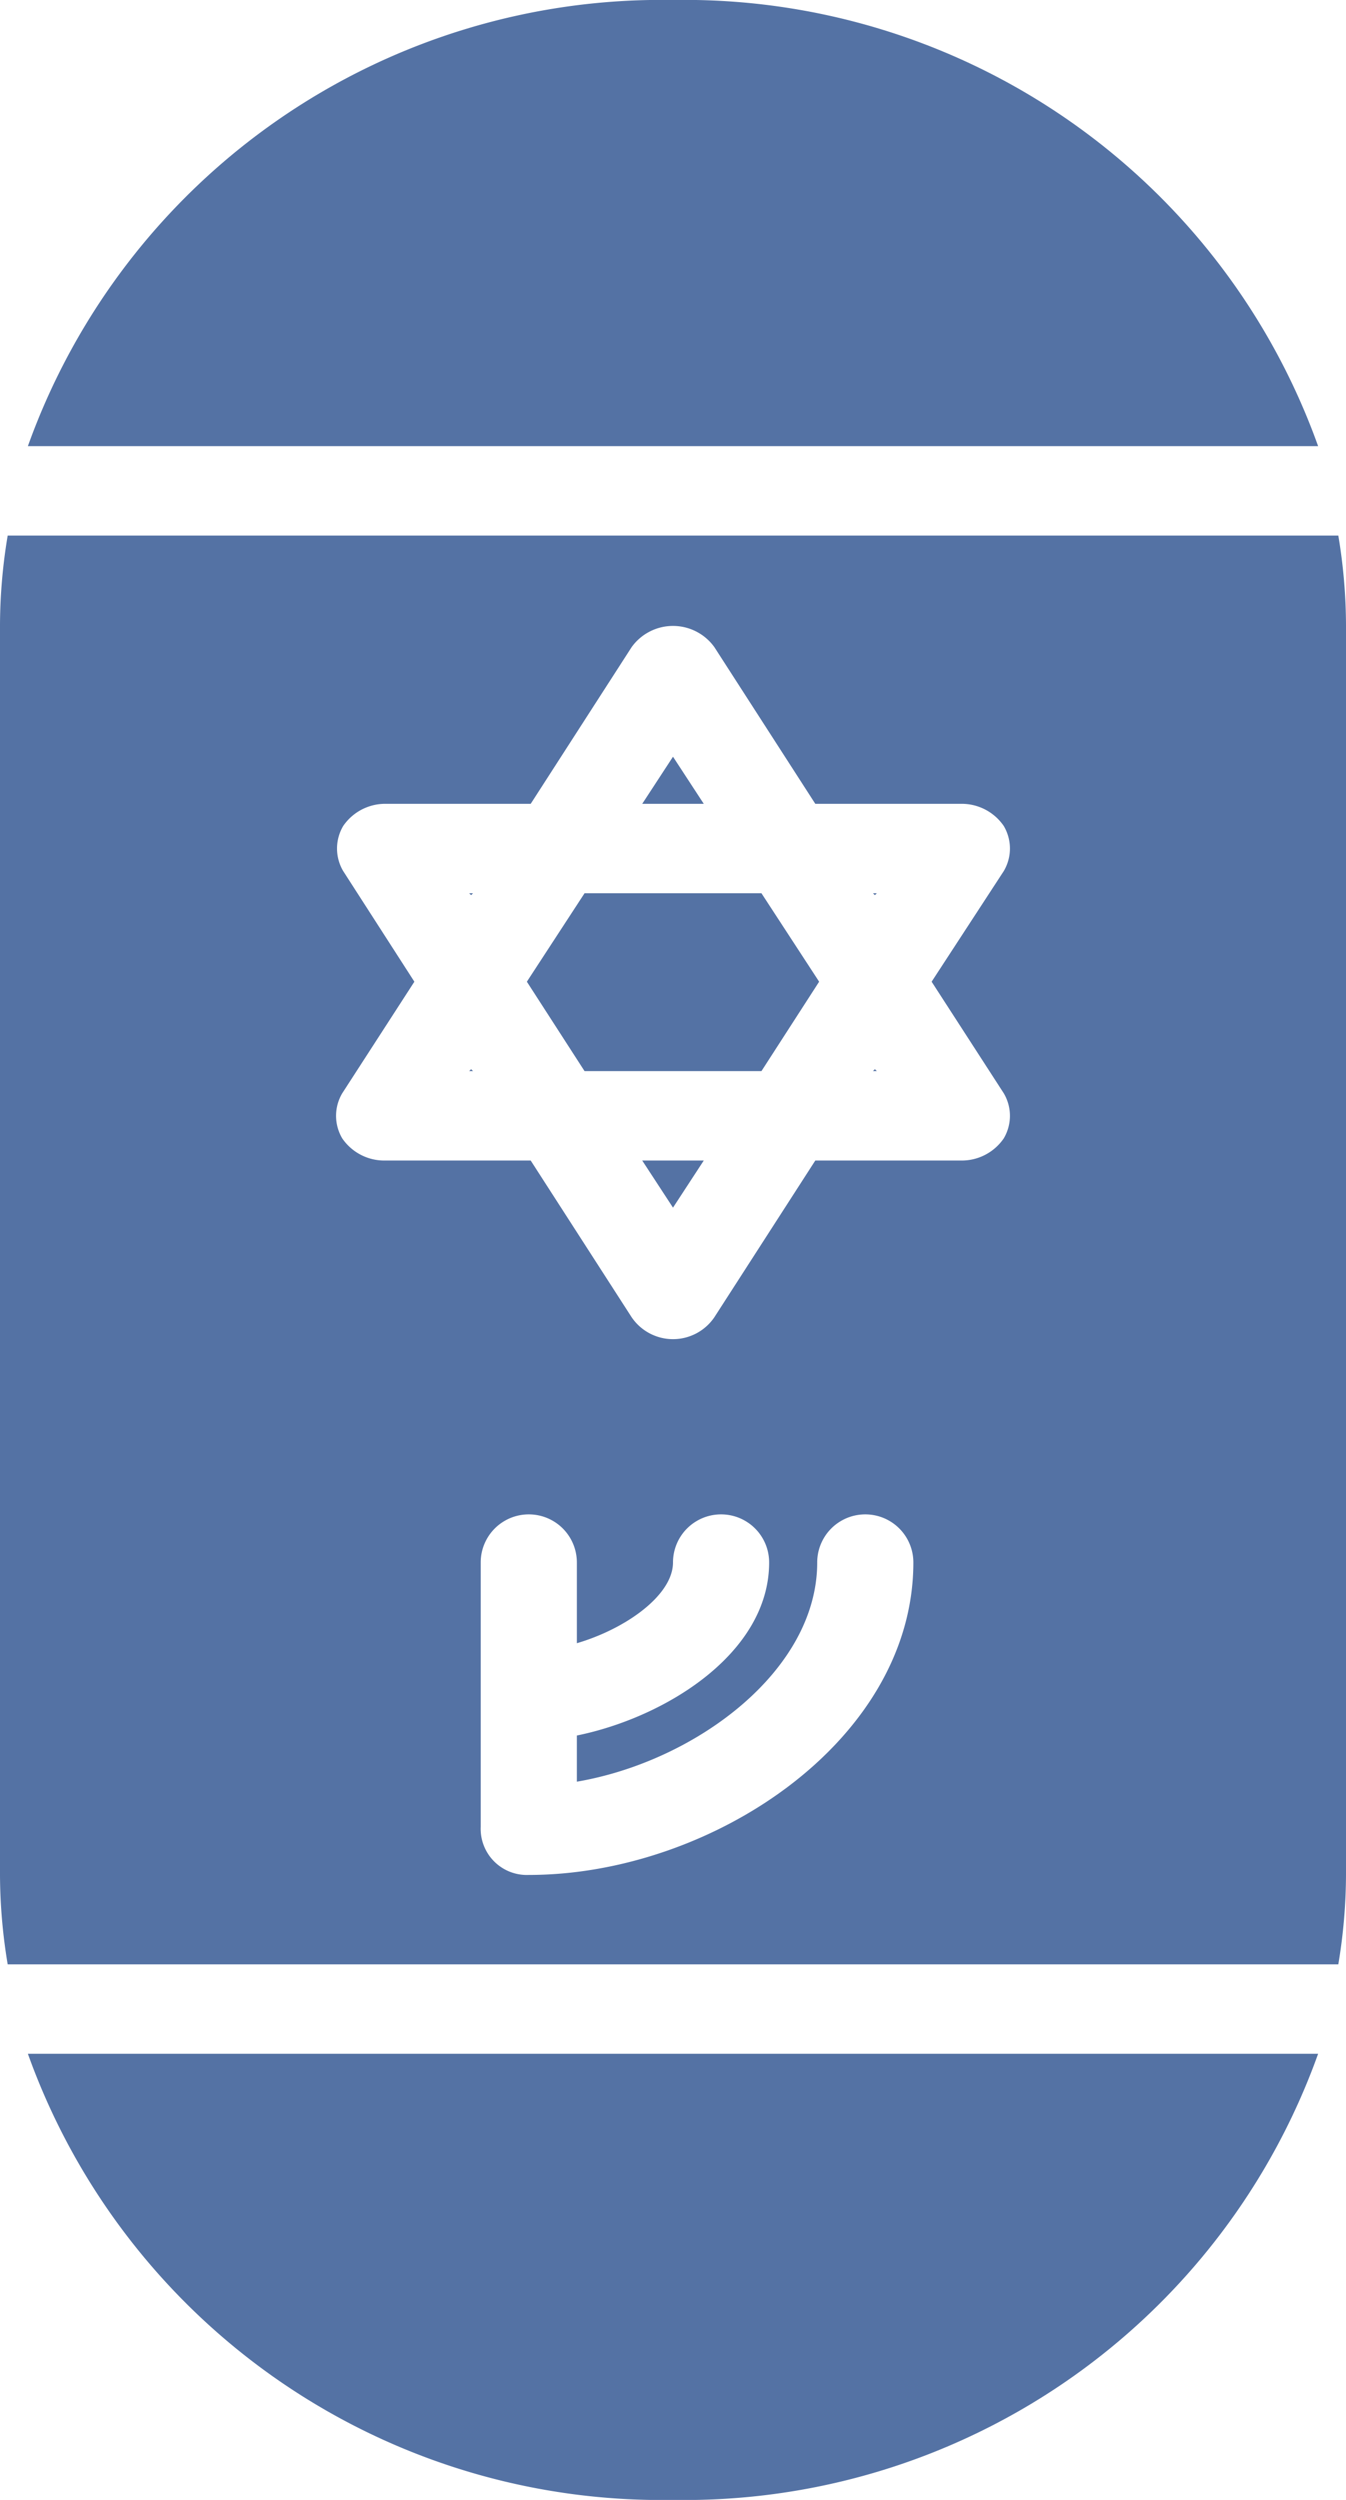
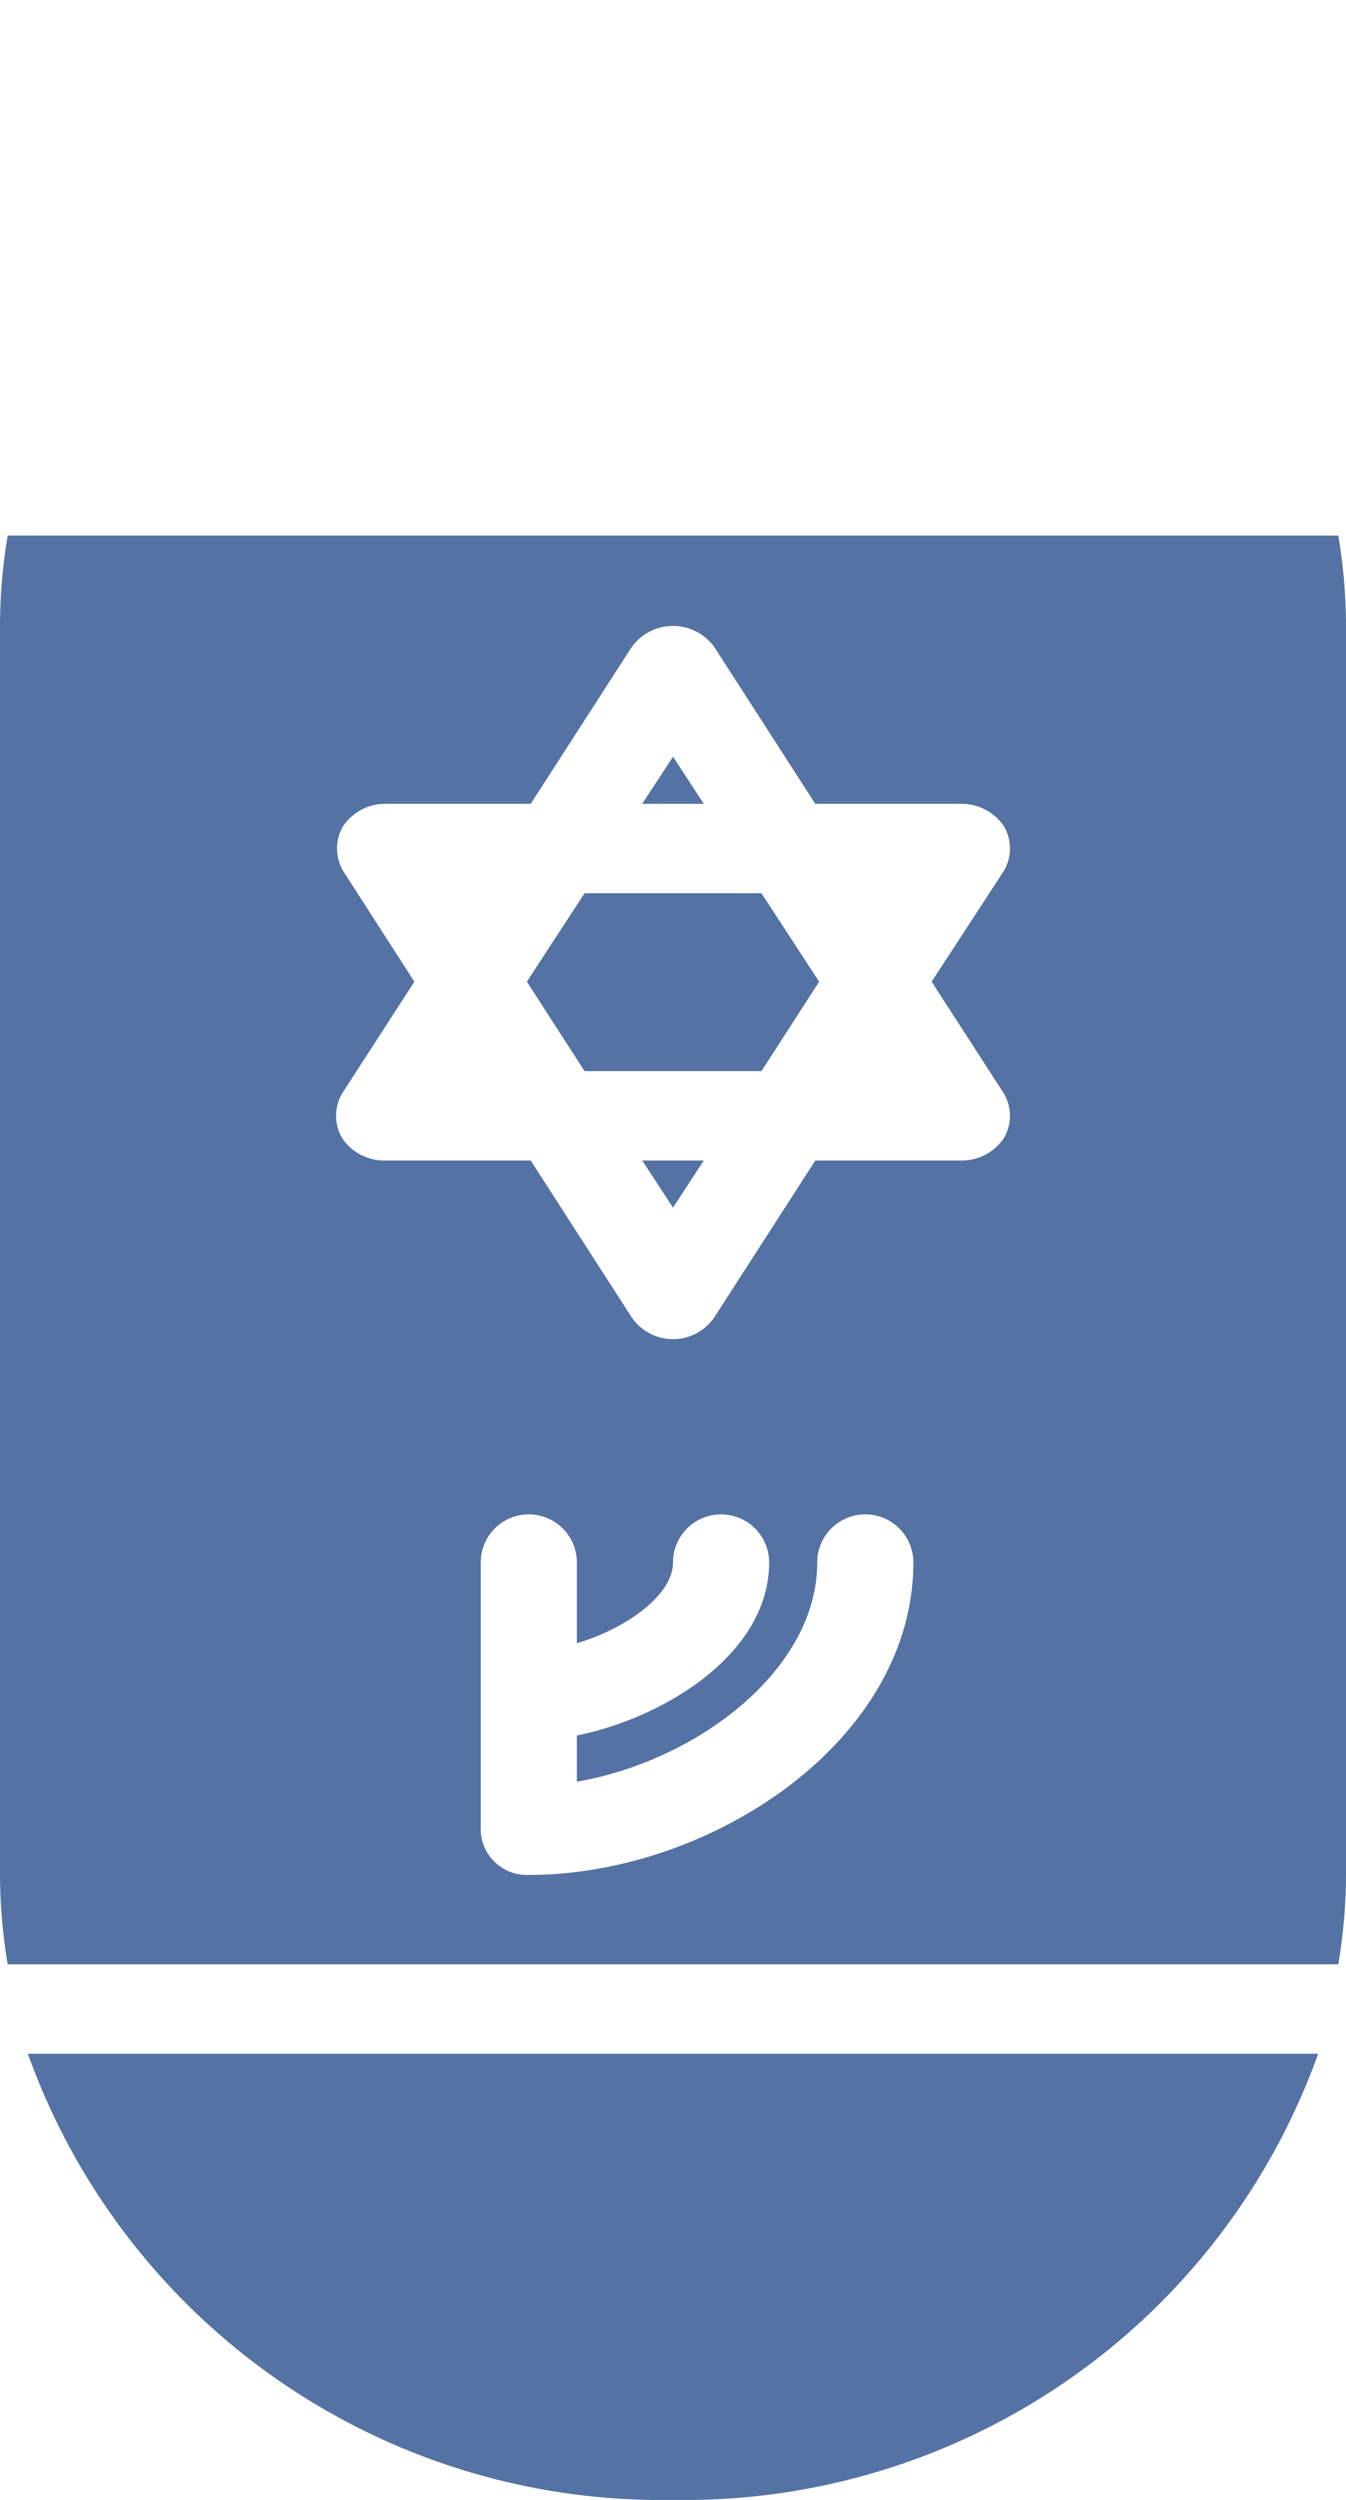
<svg xmlns="http://www.w3.org/2000/svg" viewBox="0 0 14 26">
  <defs>
    <style>.cls-1{fill:#5472a4;}</style>
  </defs>
  <title>Ресурс 10</title>
  <g id="Слой_2" data-name="Слой 2">
    <g id="Layer_1" data-name="Layer 1">
-       <polygon class="cls-1" points="4.88 9.29 4.9 9.31 4.92 9.29 4.88 9.29" />
      <polygon class="cls-1" points="7 12.56 7.32 12.07 6.68 12.07 7 12.56" />
      <polygon class="cls-1" points="7 7.87 6.68 8.36 7.32 8.36 7 7.87" />
      <polygon class="cls-1" points="5.48 10.21 6.08 11.14 7.92 11.14 8.52 10.21 7.92 9.29 6.08 9.29 5.48 10.21" />
-       <polygon class="cls-1" points="9.12 9.29 9.08 9.29 9.1 9.31 9.12 9.29" />
-       <polygon class="cls-1" points="4.88 11.14 4.92 11.14 4.9 11.12 4.88 11.14" />
-       <path class="cls-1" d="M13.71,4.64A7,7,0,0,0,7,0,7,7,0,0,0,.29,4.64Z" />
-       <polygon class="cls-1" points="9.08 11.14 9.12 11.14 9.1 11.12 9.08 11.14" />
      <path class="cls-1" d="M.29,21.36A7,7,0,0,0,7,26a7,7,0,0,0,6.71-4.64Z" />
      <path class="cls-1" d="M14,19.5V6.5a5.74,5.74,0,0,0-.08-.93H.08A5.74,5.74,0,0,0,0,6.5v13a5.74,5.74,0,0,0,.08.93H13.92A5.74,5.74,0,0,0,14,19.5Zm-8.5,0A.48.48,0,0,1,5,19V16.25a.5.5,0,0,1,1,0v.84c.51-.15,1-.5,1-.84a.5.5,0,0,1,1,0c0,.94-1.07,1.61-2,1.8v.48c1.23-.21,2.5-1.15,2.5-2.28a.5.5,0,0,1,1,0C9.5,18.11,7.39,19.5,5.5,19.5Zm4.94-7.66a.53.53,0,0,1-.44.23H8.48L7.43,13.7a.52.52,0,0,1-.86,0L5.52,12.07H4a.53.53,0,0,1-.44-.23.46.46,0,0,1,0-.47l.75-1.16L3.57,9.06a.46.46,0,0,1,0-.47A.53.53,0,0,1,4,8.36H5.52L6.57,6.73a.53.53,0,0,1,.86,0L8.48,8.36H10a.53.53,0,0,1,.44.23.46.46,0,0,1,0,.47l-.75,1.15.75,1.16A.46.46,0,0,1,10.44,11.84Z" />
    </g>
  </g>
</svg>